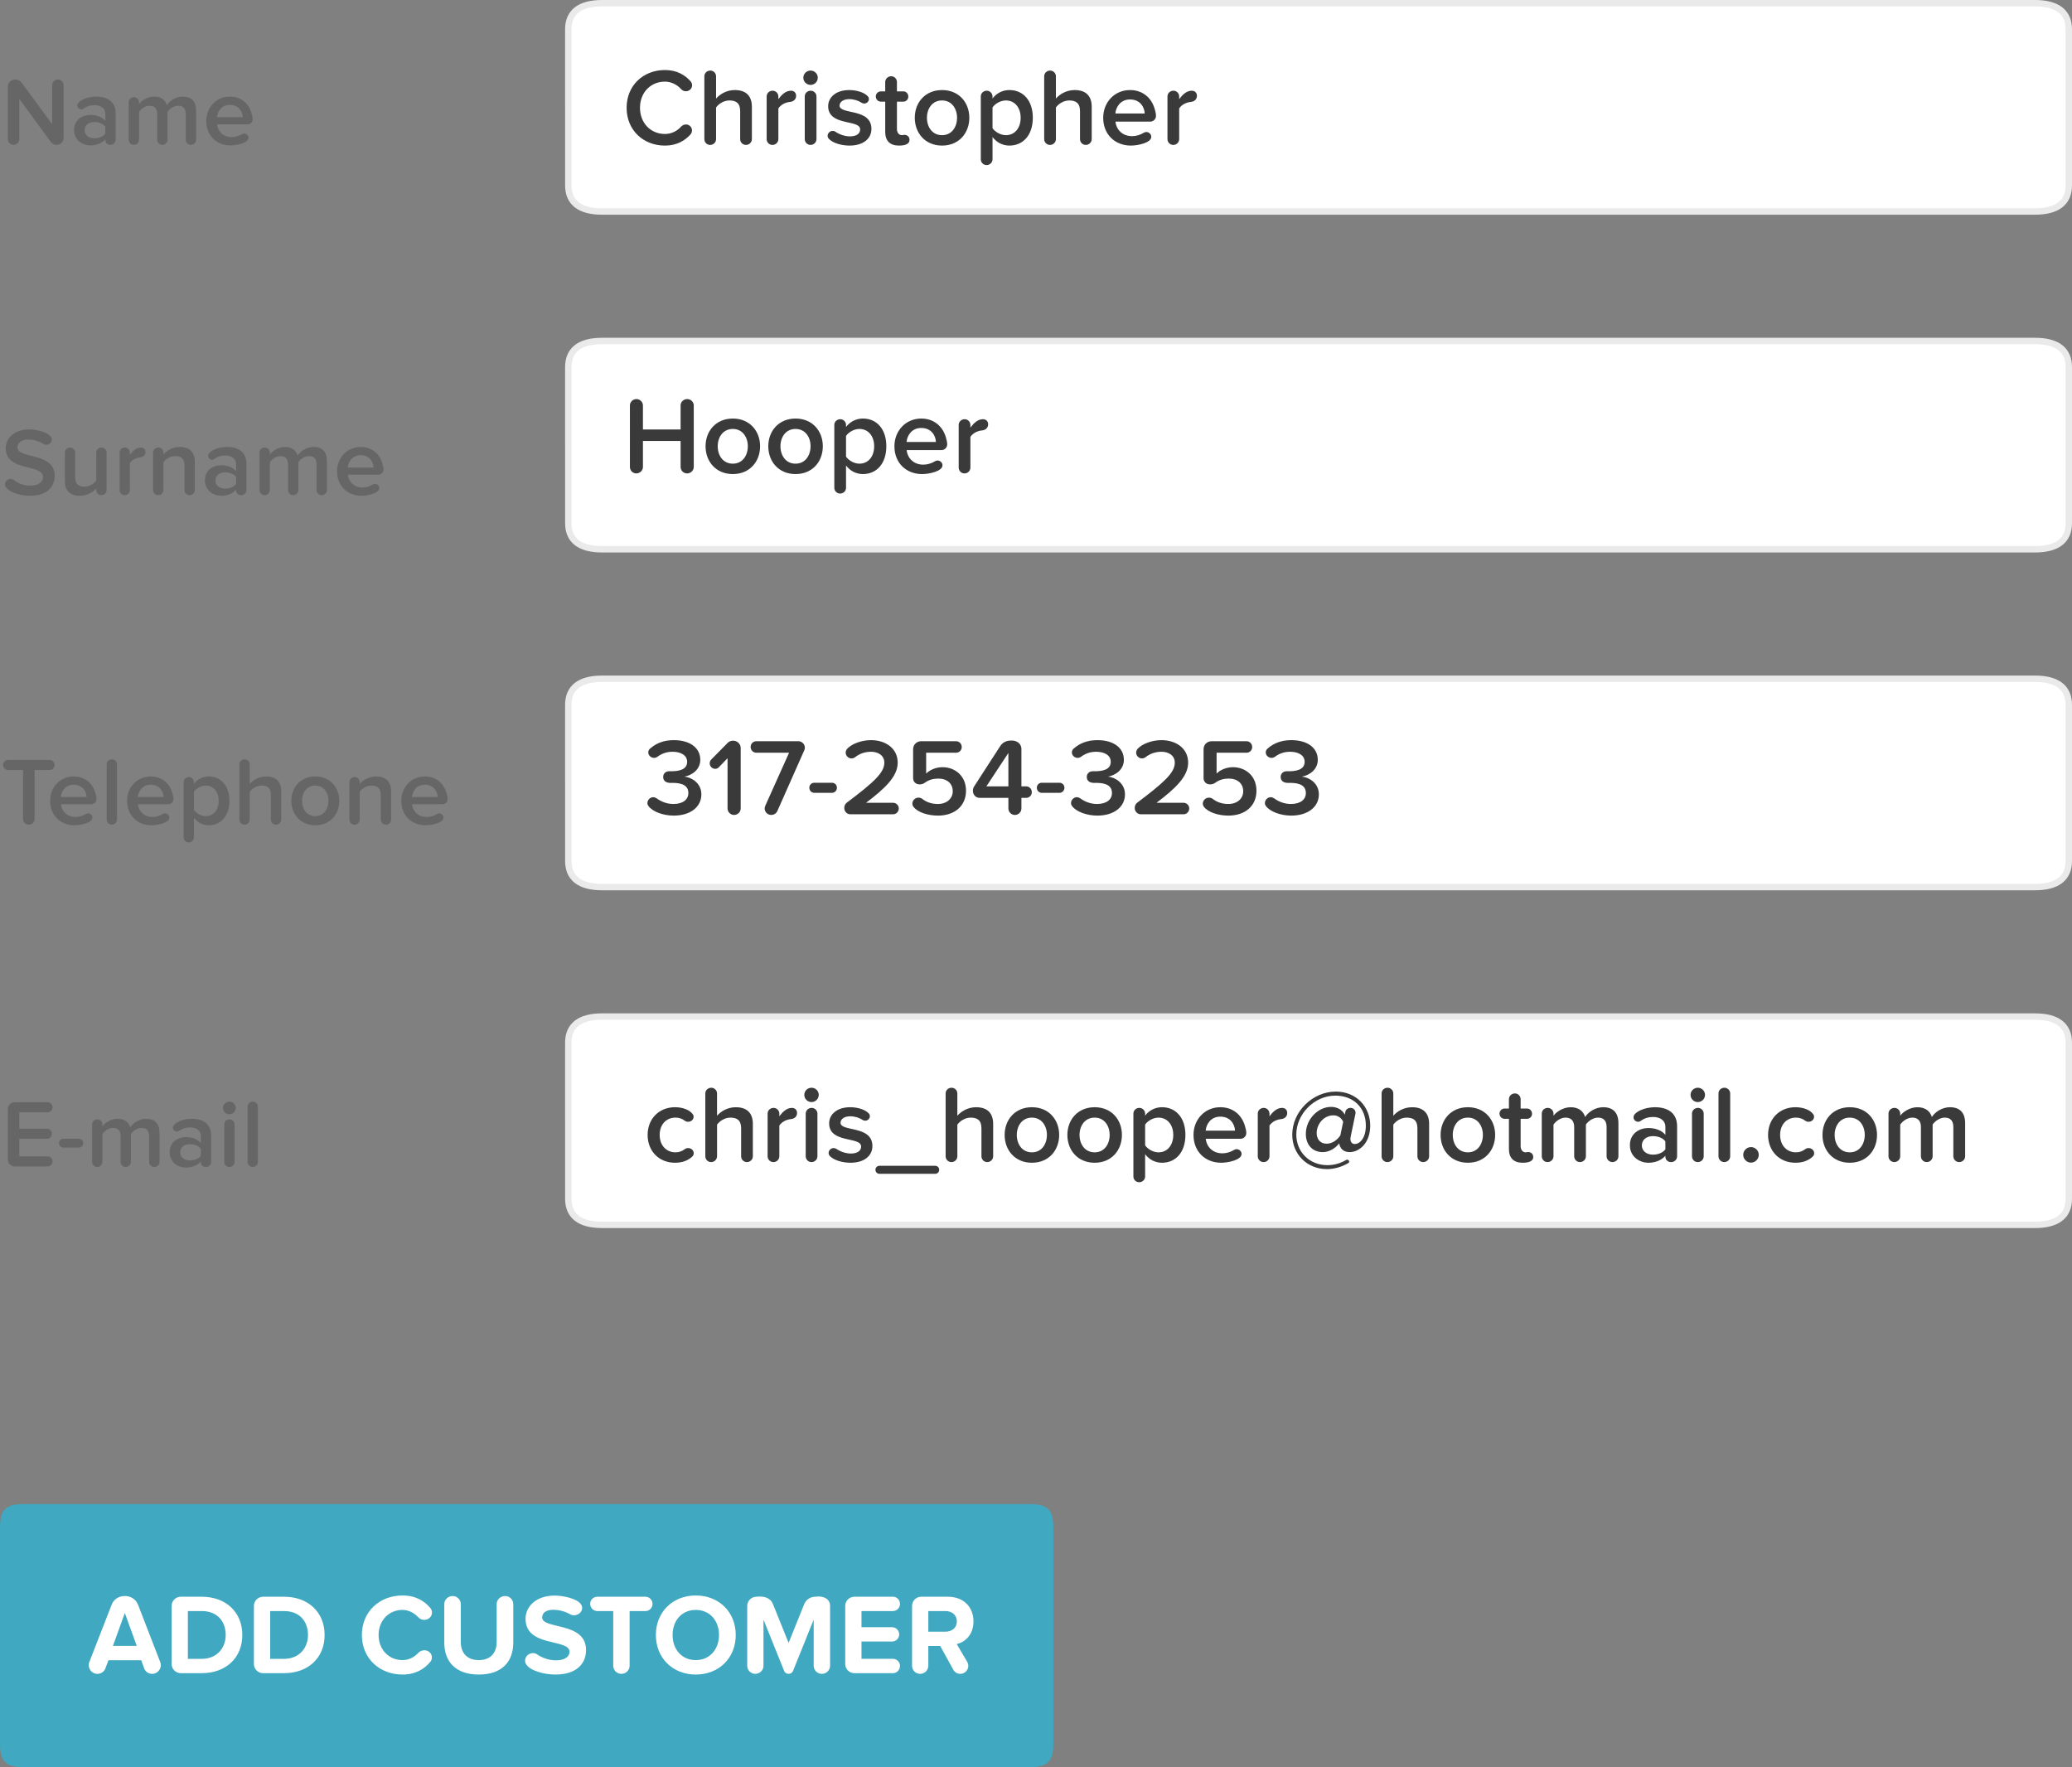
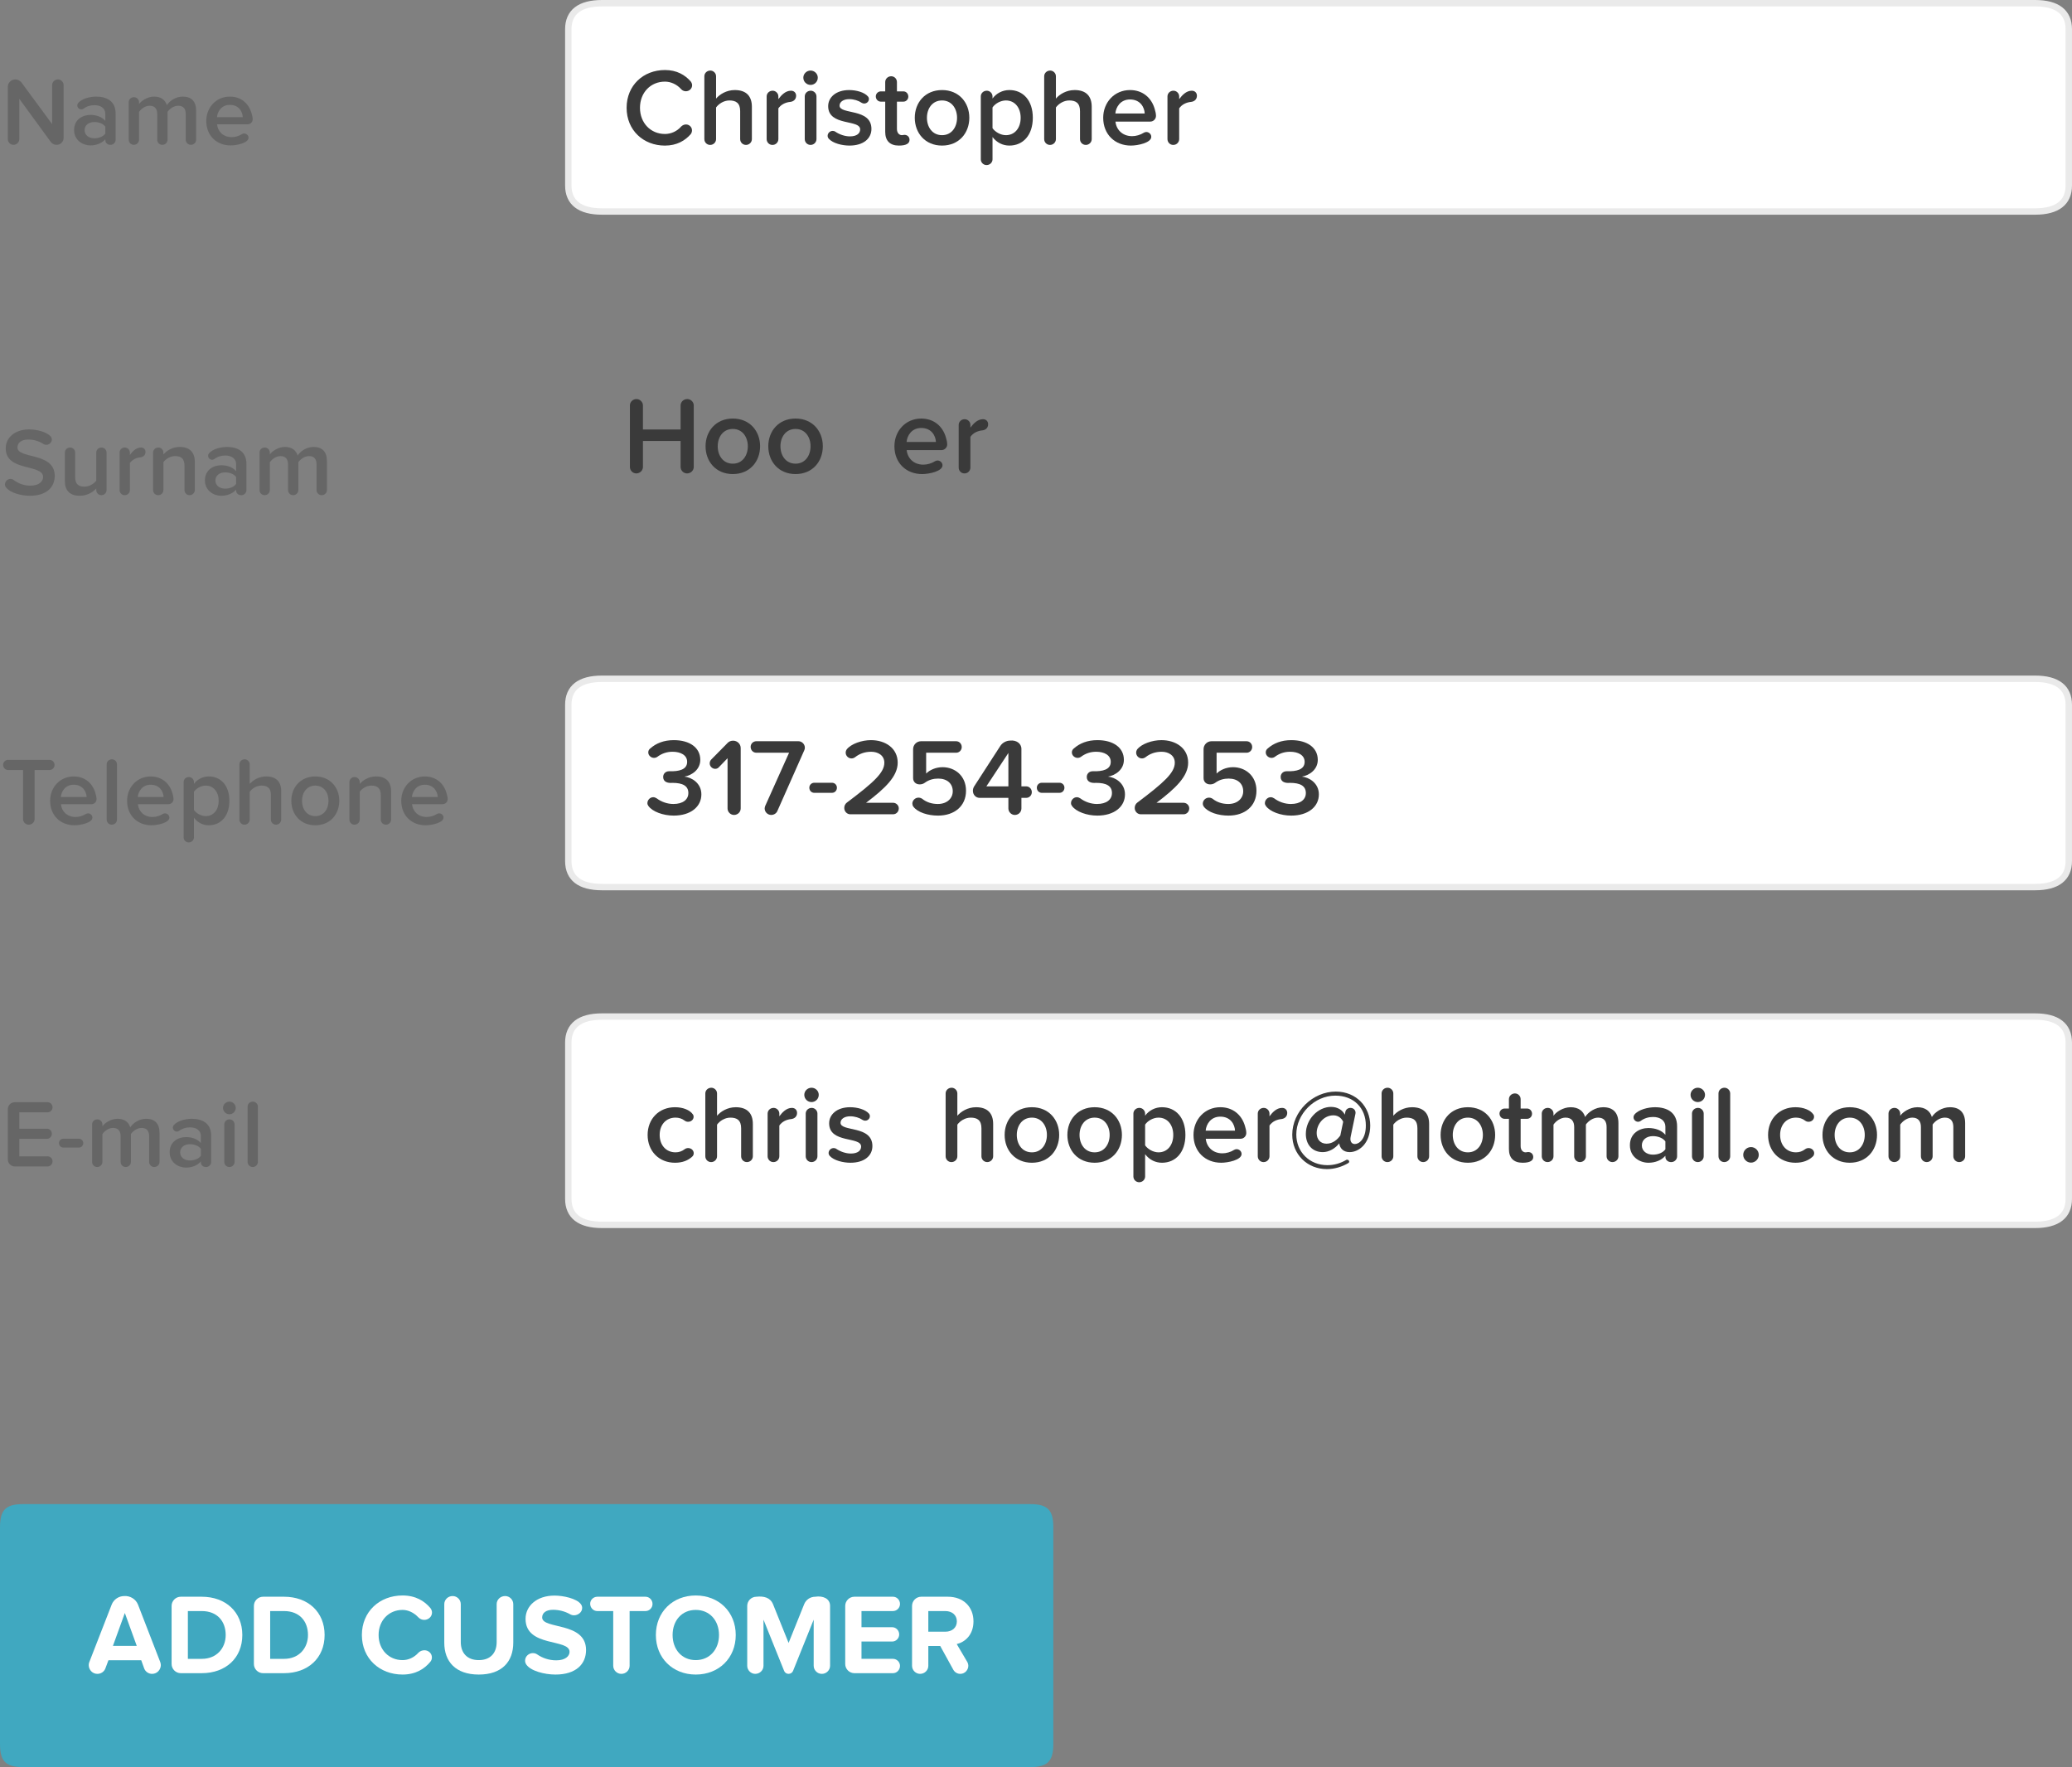
<svg xmlns="http://www.w3.org/2000/svg" version="1.1" id="Layer_1" x="0px" y="0px" width="323.057px" height="275.516px" viewBox="0 0 323.057 275.516" enable-background="new 0 0 323.057 275.516" xml:space="preserve">
  <rect x="0" y="0" width="323.057" height="275.516" fill="#808080" stroke="none" />
  <path fill="#FFFFFF" stroke="#EAEAEA" stroke-linecap="round" stroke-linejoin="round" stroke-miterlimit="10" d="M88.607,4.56  c0-2.666,1.799-4.06,5.243-4.06h223.461c3.442,0,5.244,1.394,5.244,4.06v24.355c0,2.666-1.802,4.06-5.244,4.06H93.851  c-3.444,0-5.243-1.394-5.243-4.06L88.607,4.56L88.607,4.56z" />
-   <path fill="#FFFFFF" stroke="#EAEAEA" stroke-linecap="round" stroke-linejoin="round" stroke-miterlimit="10" d="M88.607,57.226  c0-2.666,1.799-4.06,5.243-4.06h223.461c3.442,0,5.244,1.394,5.244,4.06v24.355c0,2.666-1.802,4.06-5.244,4.06H93.851  c-3.444,0-5.243-1.394-5.243-4.06L88.607,57.226L88.607,57.226z" />
  <path fill="#FFFFFF" stroke="#EAEAEA" stroke-linecap="round" stroke-linejoin="round" stroke-miterlimit="10" d="M88.607,109.893  c0-2.666,1.799-4.06,5.243-4.06h223.461c3.442,0,5.244,1.394,5.244,4.06v24.355c0,2.666-1.802,4.06-5.244,4.06H93.851  c-3.444,0-5.243-1.394-5.243-4.06L88.607,109.893L88.607,109.893z" />
  <path fill="#FFFFFF" stroke="#EAEAEA" stroke-linecap="round" stroke-linejoin="round" stroke-miterlimit="10" d="M88.607,162.559  c0-2.666,1.799-4.06,5.243-4.06h223.461c3.442,0,5.244,1.394,5.244,4.06v24.355c0,2.666-1.802,4.06-5.244,4.06H93.851  c-3.444,0-5.243-1.394-5.243-4.06L88.607,162.559L88.607,162.559z" />
  <g opacity="0.5">
    <path fill="#00CFFF" d="M0,238.1c0-2.677,0.906-3.584,3.584-3.584h157.062c2.675,0,3.583,0.907,3.583,3.584v33.833   c0,2.676-0.908,3.583-3.583,3.583H3.584c-2.678,0-3.584-0.907-3.584-3.583V238.1z" />
  </g>
  <g>
    <path fill="#666666" d="M8.82,22.582c-0.346,0-0.691-0.165-0.901-0.45l-4.91-6.727v6.291c0,0.48-0.406,0.886-0.916,0.886   c-0.48,0-0.871-0.405-0.871-0.886v-8.183c0-0.586,0.496-1.126,1.156-1.126c0.375,0,0.751,0.18,0.976,0.48l4.774,6.486v-6.096   c0-0.465,0.406-0.871,0.916-0.871c0.48,0,0.871,0.406,0.871,0.871v8.258C9.916,22.072,9.466,22.582,8.82,22.582z" />
    <path fill="#666666" d="M17.231,22.582h-0.09c-0.21,0-0.721-0.18-0.721-0.735v-0.135c-0.526,0.616-1.382,0.961-2.328,0.961   c-1.186,0-2.538-0.796-2.538-2.402c0-1.667,1.352-2.357,2.538-2.357c0.961,0,1.817,0.315,2.328,0.931v-1.111   c0-0.826-0.691-1.336-1.682-1.336c-0.631,0-1.201,0.165-1.727,0.555c-0.09,0.06-0.21,0.105-0.33,0.105   c-0.3,0-0.631-0.24-0.631-0.63c0-0.12,0.045-0.255,0.12-0.345c0.571-0.721,1.907-1.021,2.823-1.021   c1.606,0,3.033,0.675,3.033,2.627v4.099C18.027,22.222,17.667,22.582,17.231,22.582z M16.421,19.745   c-0.36-0.48-1.021-0.721-1.712-0.721c-0.856,0-1.517,0.48-1.517,1.276c0,0.766,0.661,1.262,1.517,1.262   c0.69,0,1.352-0.24,1.712-0.736V19.745z" />
    <path fill="#666666" d="M29.756,22.582c-0.436,0-0.796-0.36-0.796-0.795v-4.009c0-0.766-0.33-1.291-1.171-1.291   c-0.706,0-1.352,0.496-1.667,0.946v4.354c0,0.435-0.36,0.795-0.811,0.795c-0.451,0-0.796-0.36-0.796-0.795v-4.009   c0-0.766-0.345-1.291-1.186-1.291c-0.691,0-1.336,0.496-1.652,0.961v4.339c0,0.435-0.36,0.795-0.811,0.795   c-0.451,0-0.796-0.36-0.796-0.795v-5.856c0-0.42,0.345-0.781,0.826-0.781c0.42,0,0.781,0.36,0.781,0.781v0.3   c0.3-0.45,1.261-1.171,2.357-1.171c1.081,0,1.742,0.541,1.982,1.336c0.42-0.661,1.381-1.336,2.478-1.336   c1.321,0,2.087,0.721,2.087,2.192v4.535C30.581,22.222,30.221,22.582,29.756,22.582z" />
    <path fill="#666666" d="M38.617,19.385h-4.775c0.105,1.081,0.931,1.997,2.282,1.997c0.526,0,1.126-0.165,1.622-0.48   c0.105-0.06,0.225-0.09,0.33-0.09c0.33,0,0.676,0.271,0.676,0.661c0,0.826-1.862,1.201-2.793,1.201   c-2.177,0-3.799-1.517-3.799-3.814c0-2.102,1.532-3.798,3.679-3.798c1.697,0,2.928,1.021,3.378,2.583   c0.09,0.3,0.18,0.646,0.18,0.961C39.398,19.024,39.053,19.385,38.617,19.385z M35.84,16.351c-1.321,0-1.937,1.051-2.012,1.922   h4.024C37.822,17.432,37.251,16.351,35.84,16.351z" />
  </g>
  <g>
    <path fill="#666666" d="M4.661,77.298c-1.472,0-3.033-0.48-3.708-1.276c-0.12-0.15-0.18-0.315-0.18-0.496   c0-0.465,0.405-0.855,0.855-0.855c0.166,0,0.346,0.045,0.48,0.15c0.691,0.526,1.577,0.901,2.628,0.901   c1.411,0,1.982-0.706,1.982-1.351c0-2.072-5.826-0.781-5.826-4.475c0-1.667,1.441-2.943,3.648-2.943   c1.201,0,2.703,0.375,3.363,1.096c0.12,0.135,0.18,0.315,0.18,0.48c0,0.465-0.436,0.826-0.871,0.826   c-0.166,0-0.331-0.045-0.48-0.15c-0.706-0.465-1.532-0.676-2.343-0.676c-1.021,0-1.667,0.496-1.667,1.231   c0,1.847,5.811,0.691,5.811,4.43C8.535,75.871,7.364,77.298,4.661,77.298z" />
    <path fill="#666666" d="M15.804,77.207c-0.45,0-0.795-0.36-0.795-0.795v-0.255c-0.526,0.585-1.427,1.141-2.568,1.141   c-1.562,0-2.327-0.826-2.327-2.297v-4.444c0-0.42,0.345-0.781,0.826-0.781c0.42,0,0.781,0.36,0.781,0.781v3.859   c0,1.111,0.571,1.457,1.441,1.457c0.796,0,1.472-0.451,1.847-0.931v-4.384c0-0.42,0.345-0.781,0.826-0.781   c0.42,0,0.781,0.36,0.781,0.781v5.856C16.615,76.847,16.255,77.207,15.804,77.207z" />
    <path fill="#666666" d="M21.903,71.307c-0.646,0.06-1.261,0.33-1.652,0.886v4.219c0,0.435-0.36,0.795-0.796,0.795h-0.03   c-0.436,0-0.781-0.36-0.781-0.795v-5.856c0-0.42,0.345-0.781,0.826-0.781c0.42,0,0.781,0.36,0.781,0.781v0.375   c0.391-0.525,0.961-1.156,1.727-1.156c0.436,0,0.706,0.3,0.706,0.691C22.683,70.947,22.353,71.247,21.903,71.307z" />
    <path fill="#666666" d="M29.561,77.207c-0.45,0-0.796-0.36-0.796-0.795v-3.814c0-1.111-0.57-1.486-1.456-1.486   c-0.796,0-1.486,0.465-1.832,0.961v4.339c0,0.435-0.36,0.795-0.811,0.795c-0.451,0-0.796-0.36-0.796-0.795v-5.856   c0-0.42,0.345-0.781,0.826-0.781c0.42,0,0.781,0.36,0.781,0.781v0.3c0.48-0.57,1.396-1.171,2.553-1.171   c1.562,0,2.342,0.856,2.342,2.327v4.399C30.372,76.847,30.012,77.207,29.561,77.207z" />
    <path fill="#666666" d="M37.626,77.207h-0.09c-0.21,0-0.721-0.18-0.721-0.735v-0.135c-0.525,0.616-1.381,0.961-2.327,0.961   c-1.186,0-2.537-0.796-2.537-2.402c0-1.667,1.351-2.357,2.537-2.357c0.961,0,1.817,0.315,2.327,0.931v-1.111   c0-0.826-0.69-1.336-1.682-1.336c-0.63,0-1.201,0.165-1.727,0.555c-0.09,0.06-0.21,0.105-0.33,0.105c-0.3,0-0.631-0.24-0.631-0.63   c0-0.12,0.045-0.255,0.12-0.345c0.571-0.721,1.907-1.021,2.823-1.021c1.607,0,3.033,0.675,3.033,2.627v4.099   C38.422,76.847,38.062,77.207,37.626,77.207z M36.815,74.37c-0.36-0.48-1.021-0.721-1.711-0.721c-0.856,0-1.517,0.48-1.517,1.276   c0,0.766,0.661,1.262,1.517,1.262c0.691,0,1.351-0.24,1.711-0.736V74.37z" />
    <path fill="#666666" d="M50.151,77.207c-0.436,0-0.796-0.36-0.796-0.795v-4.009c0-0.766-0.331-1.291-1.171-1.291   c-0.706,0-1.351,0.496-1.667,0.946v4.354c0,0.435-0.36,0.795-0.811,0.795c-0.451,0-0.796-0.36-0.796-0.795v-4.009   c0-0.766-0.345-1.291-1.186-1.291c-0.691,0-1.336,0.496-1.652,0.961v4.339c0,0.435-0.36,0.795-0.811,0.795   c-0.451,0-0.796-0.36-0.796-0.795v-5.856c0-0.42,0.345-0.781,0.826-0.781c0.42,0,0.781,0.36,0.781,0.781v0.3   c0.3-0.45,1.261-1.171,2.357-1.171c1.081,0,1.742,0.541,1.982,1.336c0.42-0.661,1.381-1.336,2.478-1.336   c1.321,0,2.087,0.721,2.087,2.192v4.535C50.976,76.847,50.616,77.207,50.151,77.207z" />
-     <path fill="#666666" d="M59.013,74.01h-4.775c0.105,1.081,0.931,1.997,2.282,1.997c0.526,0,1.126-0.165,1.622-0.48   c0.105-0.06,0.225-0.09,0.33-0.09c0.33,0,0.676,0.271,0.676,0.661c0,0.826-1.862,1.201-2.793,1.201   c-2.177,0-3.799-1.517-3.799-3.814c0-2.102,1.532-3.798,3.679-3.798c1.697,0,2.928,1.021,3.378,2.583   c0.09,0.3,0.18,0.646,0.18,0.961C59.794,73.649,59.448,74.01,59.013,74.01z M56.235,70.976c-1.321,0-1.937,1.051-2.012,1.922h4.024   C58.217,72.057,57.647,70.976,56.235,70.976z" />
  </g>
  <g>
    <path fill="#666666" d="M7.724,120.054H5.397v7.643c0,0.48-0.406,0.886-0.916,0.886c-0.496,0-0.886-0.405-0.886-0.886v-7.643H1.267   c-0.435,0-0.78-0.345-0.78-0.811c0-0.42,0.345-0.766,0.78-0.766h6.457c0.42,0,0.781,0.345,0.781,0.796   C8.505,119.709,8.144,120.054,7.724,120.054z" />
    <path fill="#666666" d="M14.272,125.385H9.498c0.105,1.081,0.931,1.997,2.282,1.997c0.525,0,1.126-0.165,1.621-0.48   c0.105-0.06,0.226-0.09,0.331-0.09c0.331,0,0.676,0.271,0.676,0.661c0,0.826-1.862,1.201-2.793,1.201   c-2.177,0-3.798-1.517-3.798-3.814c0-2.102,1.531-3.798,3.678-3.798c1.697,0,2.928,1.021,3.378,2.583   c0.09,0.3,0.18,0.646,0.18,0.961C15.053,125.024,14.708,125.385,14.272,125.385z M11.494,122.351c-1.321,0-1.937,1.051-2.012,1.922   h4.024C13.476,123.432,12.906,122.351,11.494,122.351z" />
    <path fill="#666666" d="M17.428,128.582c-0.451,0-0.796-0.36-0.796-0.795v-8.619c0-0.42,0.345-0.781,0.826-0.781   c0.42,0,0.781,0.36,0.781,0.781v8.619C18.239,128.222,17.878,128.582,17.428,128.582z" />
    <path fill="#666666" d="M26.272,125.385h-4.774c0.105,1.081,0.931,1.997,2.282,1.997c0.525,0,1.126-0.165,1.621-0.48   c0.105-0.06,0.226-0.09,0.331-0.09c0.331,0,0.676,0.271,0.676,0.661c0,0.826-1.862,1.201-2.793,1.201   c-2.177,0-3.798-1.517-3.798-3.814c0-2.102,1.531-3.798,3.678-3.798c1.697,0,2.928,1.021,3.378,2.583   c0.09,0.3,0.18,0.646,0.18,0.961C27.053,125.024,26.708,125.385,26.272,125.385z M23.494,122.351c-1.321,0-1.937,1.051-2.012,1.922   h4.024C25.476,123.432,24.906,122.351,23.494,122.351z" />
    <path fill="#666666" d="M32.551,128.673c-0.901,0-1.727-0.405-2.312-1.171v3.063c0,0.42-0.36,0.78-0.811,0.78   c-0.451,0-0.796-0.36-0.796-0.78v-8.634c0-0.42,0.345-0.781,0.826-0.781c0.42,0,0.781,0.36,0.781,0.781v0.285   c0.541-0.721,1.381-1.156,2.312-1.156c1.877,0,3.213,1.411,3.213,3.798C35.763,127.246,34.427,128.673,32.551,128.673z    M32.07,122.487c-0.721,0-1.486,0.436-1.832,0.961v2.838c0.346,0.51,1.111,0.961,1.832,0.961c1.231,0,2.027-0.991,2.027-2.388   C34.097,123.478,33.301,122.487,32.07,122.487z" />
    <path fill="#666666" d="M43.033,128.582c-0.45,0-0.796-0.36-0.796-0.795v-3.844c0-1.111-0.585-1.457-1.471-1.457   c-0.781,0-1.472,0.465-1.832,0.961v4.339c0,0.435-0.36,0.795-0.811,0.795c-0.451,0-0.796-0.36-0.796-0.795v-8.619   c0-0.42,0.345-0.781,0.826-0.781c0.42,0,0.781,0.36,0.781,0.781v3.063c0.48-0.57,1.412-1.171,2.568-1.171   c1.562,0,2.342,0.826,2.342,2.297v4.429C43.844,128.222,43.483,128.582,43.033,128.582z" />
    <path fill="#666666" d="M49.161,128.673c-2.327,0-3.739-1.727-3.739-3.814c0-2.072,1.412-3.798,3.739-3.798   c2.328,0,3.739,1.727,3.739,3.798C52.9,126.946,51.489,128.673,49.161,128.673z M49.161,122.487c-1.336,0-2.072,1.111-2.072,2.372   c0,1.276,0.735,2.388,2.072,2.388c1.321,0,2.057-1.111,2.057-2.388C51.219,123.598,50.483,122.487,49.161,122.487z" />
    <path fill="#666666" d="M60.169,128.582c-0.45,0-0.795-0.36-0.795-0.795v-3.814c0-1.111-0.571-1.486-1.457-1.486   c-0.796,0-1.487,0.465-1.832,0.961v4.339c0,0.435-0.36,0.795-0.811,0.795c-0.451,0-0.796-0.36-0.796-0.795v-5.856   c0-0.42,0.345-0.781,0.826-0.781c0.42,0,0.781,0.36,0.781,0.781v0.3c0.48-0.57,1.396-1.171,2.553-1.171   c1.562,0,2.342,0.856,2.342,2.327v4.399C60.98,128.222,60.62,128.582,60.169,128.582z" />
    <path fill="#666666" d="M69.015,125.385h-4.774c0.105,1.081,0.931,1.997,2.282,1.997c0.525,0,1.126-0.165,1.621-0.48   c0.105-0.06,0.226-0.09,0.331-0.09c0.331,0,0.676,0.271,0.676,0.661c0,0.826-1.862,1.201-2.793,1.201   c-2.177,0-3.798-1.517-3.798-3.814c0-2.102,1.531-3.798,3.678-3.798c1.697,0,2.928,1.021,3.378,2.583   c0.09,0.3,0.18,0.646,0.18,0.961C69.796,125.024,69.451,125.385,69.015,125.385z M66.238,122.351c-1.321,0-1.937,1.051-2.012,1.922   h4.024C68.219,123.432,67.649,122.351,66.238,122.351z" />
  </g>
  <g>
    <path fill="#666666" d="M7.424,181.867h-5.12c-0.601,0-1.081-0.496-1.081-1.081v-7.853c0-0.586,0.48-1.081,1.081-1.081h5.12   c0.42,0,0.766,0.345,0.766,0.796c0,0.436-0.345,0.78-0.766,0.78H3.01v2.553h4.309c0.42,0,0.766,0.345,0.766,0.796   c0,0.436-0.345,0.781-0.766,0.781H3.01v2.732h4.414c0.42,0,0.766,0.345,0.766,0.766C8.189,181.522,7.844,181.867,7.424,181.867z" />
    <path fill="#666666" d="M12.305,178.924H9.873c-0.375,0-0.676-0.3-0.676-0.705c0-0.375,0.3-0.676,0.676-0.676h2.432   c0.375,0,0.676,0.301,0.676,0.676C12.981,178.624,12.681,178.924,12.305,178.924z" />
    <path fill="#666666" d="M24.048,181.957c-0.436,0-0.796-0.36-0.796-0.795v-4.01c0-0.766-0.331-1.291-1.171-1.291   c-0.706,0-1.351,0.496-1.667,0.945v4.355c0,0.435-0.36,0.795-0.811,0.795c-0.451,0-0.796-0.36-0.796-0.795v-4.01   c0-0.766-0.345-1.291-1.186-1.291c-0.691,0-1.336,0.496-1.652,0.961v4.34c0,0.435-0.36,0.795-0.811,0.795   c-0.451,0-0.796-0.36-0.796-0.795v-5.856c0-0.421,0.345-0.78,0.826-0.78c0.42,0,0.781,0.359,0.781,0.78v0.3   c0.3-0.449,1.261-1.17,2.357-1.17c1.081,0,1.742,0.54,1.982,1.336c0.42-0.661,1.381-1.336,2.478-1.336   c1.321,0,2.087,0.721,2.087,2.191v4.535C24.874,181.597,24.513,181.957,24.048,181.957z" />
    <path fill="#666666" d="M32.13,181.957h-0.09c-0.21,0-0.721-0.18-0.721-0.735v-0.136c-0.526,0.616-1.382,0.961-2.328,0.961   c-1.186,0-2.538-0.795-2.538-2.402c0-1.666,1.352-2.357,2.538-2.357c0.961,0,1.817,0.316,2.328,0.932v-1.111   c0-0.826-0.691-1.336-1.682-1.336c-0.631,0-1.201,0.165-1.727,0.555c-0.09,0.061-0.21,0.105-0.33,0.105   c-0.3,0-0.631-0.24-0.631-0.631c0-0.119,0.045-0.255,0.12-0.345c0.571-0.721,1.907-1.021,2.823-1.021   c1.606,0,3.033,0.675,3.033,2.627v4.1C32.926,181.597,32.565,181.957,32.13,181.957z M31.319,179.119   c-0.36-0.48-1.021-0.721-1.712-0.721c-0.856,0-1.517,0.48-1.517,1.276c0,0.767,0.661,1.262,1.517,1.262   c0.69,0,1.352-0.24,1.712-0.735V179.119z" />
    <path fill="#666666" d="M36.756,172.739c0,0.556-0.45,0.991-0.991,0.991s-0.991-0.436-0.991-0.991c0-0.541,0.451-0.977,0.991-0.977   S36.756,172.198,36.756,172.739z M35.765,181.957c-0.451,0-0.796-0.36-0.796-0.795v-5.856c0-0.421,0.345-0.78,0.826-0.78   c0.42,0,0.781,0.359,0.781,0.78v5.856C36.576,181.597,36.216,181.957,35.765,181.957z" />
    <path fill="#666666" d="M39.4,181.957c-0.451,0-0.796-0.36-0.796-0.795v-8.619c0-0.42,0.345-0.781,0.826-0.781   c0.42,0,0.781,0.361,0.781,0.781v8.619C40.21,181.597,39.85,181.957,39.4,181.957z" />
  </g>
  <g>
    <path fill="#3A3A3A" d="M105.038,127.165c-1.639,0-3.312-0.615-3.944-1.503c-0.103-0.137-0.154-0.273-0.154-0.443   c0-0.496,0.427-0.922,0.905-0.922c0.188,0,0.376,0.068,0.529,0.171c0.751,0.563,1.69,0.887,2.612,0.887   c1.486,0,2.339-0.683,2.339-1.707c0-1.11-0.871-1.588-2.493-1.588c-0.751,0.068-1.435-0.154-1.435-0.922   c0-0.495,0.376-0.888,0.922-0.888c1.571,0.051,2.817-0.256,2.817-1.468c0-1.042-1.008-1.571-2.271-1.571   c-0.905,0-1.69,0.273-2.391,0.802c-0.154,0.103-0.324,0.154-0.512,0.154c-0.427,0-0.888-0.358-0.888-0.854   c0-0.239,0.102-0.461,0.307-0.615c0.905-0.803,2.117-1.298,3.671-1.298c2.476,0,4.132,1.161,4.132,3.074   c0,1.502-1.281,2.407-2.476,2.612c1.11,0.103,2.646,1.007,2.646,2.766C109.358,125.782,107.685,127.165,105.038,127.165z" />
    <path fill="#3A3A3A" d="M114.444,127.063c-0.546,0-1.007-0.461-1.007-1.008v-7.837l-1.366,1.417   c-0.153,0.171-0.358,0.239-0.563,0.239c-0.444,0-0.854-0.375-0.854-0.854c0-0.222,0.085-0.444,0.256-0.615l2.544-2.579   c0.205-0.222,0.512-0.341,0.854-0.341c0.632,0,1.178,0.495,1.178,1.144v9.425C115.485,126.602,115.024,127.063,114.444,127.063z" />
    <path fill="#3A3A3A" d="M125.404,116.971l-4.2,9.476c-0.154,0.376-0.546,0.615-0.957,0.615c-0.597,0-1.024-0.495-1.024-1.008   c0-0.119,0.034-0.256,0.085-0.393l3.722-8.298h-5.105c-0.495,0-0.888-0.393-0.888-0.922c0-0.478,0.393-0.871,0.888-0.871h6.574   c0.478,0,0.99,0.41,0.99,1.007C125.49,116.716,125.455,116.852,125.404,116.971z" />
    <path fill="#3A3A3A" d="M129.721,123.614h-2.766c-0.427,0-0.769-0.341-0.769-0.802c0-0.427,0.342-0.769,0.769-0.769h2.766   c0.427,0,0.768,0.341,0.768,0.769C130.49,123.272,130.148,123.614,129.721,123.614z" />
    <path fill="#3A3A3A" d="M139.248,126.96h-6.676c-0.478,0-0.939-0.41-0.939-0.99c0-0.324,0.136-0.632,0.41-0.837   c4.149-3.125,5.839-4.644,5.839-6.215c0-1.161-1.007-1.708-2.049-1.708c-0.99,0-1.827,0.307-2.493,0.836   c-0.188,0.137-0.376,0.205-0.581,0.205c-0.479,0-0.905-0.393-0.905-0.922c0-0.154,0.051-0.325,0.154-0.479   c0.7-0.888,2.374-1.451,3.791-1.451c2.237,0,4.166,1.247,4.166,3.518c0,2.1-1.895,3.961-4.935,6.249h4.218   c0.478,0,0.888,0.393,0.888,0.871C140.135,126.568,139.726,126.96,139.248,126.96z" />
    <path fill="#3A3A3A" d="M146.246,127.165c-1.554,0-3.176-0.495-3.842-1.4c-0.103-0.137-0.154-0.308-0.154-0.478   c0-0.496,0.444-0.922,0.956-0.922c0.188,0,0.375,0.051,0.563,0.17c0.683,0.546,1.502,0.819,2.459,0.819   c1.434,0,2.322-0.887,2.322-1.98c0-1.195-0.871-1.981-2.271-1.981c-0.751,0-1.451,0.188-2.083,0.649   c-0.222,0.171-0.512,0.256-0.802,0.256c-0.615,0-1.024-0.41-1.024-0.974v-4.524c0-0.666,0.546-1.229,1.229-1.229h5.481   c0.478,0,0.871,0.393,0.871,0.905c0,0.495-0.393,0.888-0.871,0.888h-4.678v3.244c0.546-0.546,1.485-0.991,2.561-0.991   c1.93,0,3.654,1.349,3.654,3.671C150.617,125.68,148.824,127.165,146.246,127.165z" />
    <path fill="#3A3A3A" d="M160.005,124.399h-0.751v1.656c0,0.547-0.444,1.008-1.024,1.008c-0.546,0-1.007-0.461-1.007-1.008v-1.656   h-4.491c-0.563,0-1.042-0.461-1.042-1.11c0-0.239,0.068-0.461,0.188-0.666l4.098-6.334c0.325-0.496,0.939-0.82,1.537-0.82   c0.905-0.103,1.741,0.41,1.741,1.298v5.839h0.751c0.478,0,0.871,0.393,0.871,0.905   C160.876,124.006,160.483,124.399,160.005,124.399z M157.222,117.399l-3.432,5.208h3.432V117.399z" />
    <path fill="#3A3A3A" d="M165.193,123.614h-2.767c-0.426,0-0.768-0.341-0.768-0.802c0-0.427,0.342-0.769,0.768-0.769h2.767   c0.427,0,0.769,0.341,0.769,0.769C165.962,123.272,165.62,123.614,165.193,123.614z" />
    <path fill="#3A3A3A" d="M171.083,127.165c-1.64,0-3.312-0.615-3.944-1.503c-0.103-0.137-0.154-0.273-0.154-0.443   c0-0.496,0.428-0.922,0.905-0.922c0.188,0,0.376,0.068,0.529,0.171c0.751,0.563,1.69,0.887,2.612,0.887   c1.485,0,2.34-0.683,2.34-1.707c0-1.11-0.871-1.588-2.493-1.588c-0.751,0.068-1.435-0.154-1.435-0.922   c0-0.495,0.376-0.888,0.922-0.888c1.571,0.051,2.817-0.256,2.817-1.468c0-1.042-1.007-1.571-2.271-1.571   c-0.905,0-1.69,0.273-2.391,0.802c-0.153,0.103-0.324,0.154-0.513,0.154c-0.427,0-0.888-0.358-0.888-0.854   c0-0.239,0.103-0.461,0.308-0.615c0.905-0.803,2.117-1.298,3.671-1.298c2.476,0,4.132,1.161,4.132,3.074   c0,1.502-1.28,2.407-2.476,2.612c1.11,0.103,2.646,1.007,2.646,2.766C175.402,125.782,173.729,127.165,171.083,127.165z" />
    <path fill="#3A3A3A" d="M184.535,126.96h-6.677c-0.478,0-0.938-0.41-0.938-0.99c0-0.324,0.137-0.632,0.409-0.837   c4.149-3.125,5.84-4.644,5.84-6.215c0-1.161-1.007-1.708-2.049-1.708c-0.99,0-1.827,0.307-2.493,0.836   c-0.188,0.137-0.375,0.205-0.58,0.205c-0.479,0-0.905-0.393-0.905-0.922c0-0.154,0.052-0.325,0.153-0.479   c0.7-0.888,2.374-1.451,3.791-1.451c2.236,0,4.166,1.247,4.166,3.518c0,2.1-1.896,3.961-4.935,6.249h4.218   c0.478,0,0.888,0.393,0.888,0.871C185.423,126.568,185.012,126.96,184.535,126.96z" />
    <path fill="#3A3A3A" d="M191.532,127.165c-1.554,0-3.176-0.495-3.842-1.4c-0.103-0.137-0.153-0.308-0.153-0.478   c0-0.496,0.444-0.922,0.956-0.922c0.188,0,0.376,0.051,0.563,0.17c0.683,0.546,1.503,0.819,2.459,0.819   c1.434,0,2.322-0.887,2.322-1.98c0-1.195-0.871-1.981-2.271-1.981c-0.751,0-1.451,0.188-2.083,0.649   c-0.222,0.171-0.512,0.256-0.803,0.256c-0.614,0-1.024-0.41-1.024-0.974v-4.524c0-0.666,0.547-1.229,1.229-1.229h5.481   c0.478,0,0.87,0.393,0.87,0.905c0,0.495-0.393,0.888-0.87,0.888h-4.679v3.244c0.546-0.546,1.485-0.991,2.562-0.991   c1.929,0,3.653,1.349,3.653,3.671C195.903,125.68,194.11,127.165,191.532,127.165z" />
    <path fill="#3A3A3A" d="M201.314,127.165c-1.64,0-3.312-0.615-3.944-1.503c-0.103-0.137-0.154-0.273-0.154-0.443   c0-0.496,0.428-0.922,0.905-0.922c0.188,0,0.376,0.068,0.529,0.171c0.751,0.563,1.69,0.887,2.612,0.887   c1.485,0,2.34-0.683,2.34-1.707c0-1.11-0.871-1.588-2.493-1.588c-0.751,0.068-1.435-0.154-1.435-0.922   c0-0.495,0.376-0.888,0.922-0.888c1.571,0.051,2.817-0.256,2.817-1.468c0-1.042-1.007-1.571-2.271-1.571   c-0.905,0-1.69,0.273-2.391,0.802c-0.153,0.103-0.324,0.154-0.512,0.154c-0.428,0-0.889-0.358-0.889-0.854   c0-0.239,0.103-0.461,0.308-0.615c0.905-0.803,2.117-1.298,3.671-1.298c2.476,0,4.132,1.161,4.132,3.074   c0,1.502-1.28,2.407-2.476,2.612c1.11,0.103,2.646,1.007,2.646,2.766C205.634,125.782,203.961,127.165,201.314,127.165z" />
  </g>
  <g>
    <path fill="#3A3A3A" d="M107.889,180.368c-0.598,0.546-1.451,0.922-2.646,0.922c-2.51,0-4.269-1.827-4.269-4.337   c0-2.493,1.759-4.32,4.269-4.32c1.264,0,2.322,0.444,2.783,1.109c0.085,0.103,0.12,0.239,0.12,0.376   c0,0.479-0.427,0.785-0.854,0.785c-0.188,0-0.375-0.051-0.529-0.17c-0.427-0.325-0.905-0.479-1.434-0.479   c-1.485,0-2.476,1.109-2.476,2.698c0,1.588,0.991,2.715,2.476,2.715c0.546,0,1.007-0.171,1.434-0.495   c0.171-0.12,0.342-0.171,0.529-0.171c0.444,0,0.871,0.324,0.871,0.803C108.163,180.009,108.077,180.232,107.889,180.368z" />
    <path fill="#3A3A3A" d="M116.459,181.188c-0.512,0-0.905-0.41-0.905-0.905v-4.371c0-1.264-0.666-1.656-1.673-1.656   c-0.888,0-1.673,0.529-2.083,1.093v4.935c0,0.495-0.41,0.905-0.922,0.905s-0.905-0.41-0.905-0.905v-9.801   c0-0.479,0.393-0.888,0.939-0.888c0.478,0,0.888,0.409,0.888,0.888v3.483c0.546-0.649,1.605-1.332,2.919-1.332   c1.776,0,2.664,0.939,2.664,2.612v5.037C117.381,180.778,116.971,181.188,116.459,181.188z" />
    <path fill="#3A3A3A" d="M123.388,174.477c-0.734,0.068-1.434,0.376-1.878,1.008v4.798c0,0.495-0.41,0.905-0.905,0.905h-0.034   c-0.495,0-0.888-0.41-0.888-0.905v-6.659c0-0.478,0.393-0.888,0.939-0.888c0.478,0,0.888,0.41,0.888,0.888v0.427   c0.444-0.598,1.093-1.314,1.963-1.314c0.495,0,0.802,0.342,0.802,0.785C124.276,174.068,123.901,174.408,123.388,174.477z" />
    <path fill="#3A3A3A" d="M127.656,170.703c0,0.632-0.512,1.127-1.127,1.127s-1.127-0.495-1.127-1.127   c0-0.614,0.512-1.109,1.127-1.109S127.656,170.089,127.656,170.703z M126.529,181.188c-0.512,0-0.905-0.41-0.905-0.905v-6.659   c0-0.478,0.393-0.888,0.939-0.888c0.478,0,0.888,0.41,0.888,0.888v6.659C127.451,180.778,127.041,181.188,126.529,181.188z" />
    <path fill="#3A3A3A" d="M132.589,181.29c-1.11,0-2.579-0.342-3.227-1.076c-0.103-0.119-0.171-0.272-0.171-0.443   c0-0.427,0.375-0.769,0.785-0.769c0.137,0,0.291,0.034,0.41,0.119c0.632,0.427,1.485,0.734,2.271,0.734   c1.076,0,1.605-0.461,1.605-1.093c0-1.605-4.986-0.444-4.986-3.62c0-1.349,1.178-2.51,3.278-2.51c1.11,0,2.356,0.342,2.919,0.99   c0.103,0.119,0.154,0.256,0.154,0.41c0,0.393-0.341,0.7-0.734,0.7c-0.119,0-0.256-0.034-0.375-0.103   c-0.529-0.359-1.229-0.581-1.963-0.581c-0.922,0-1.502,0.444-1.502,1.008c0,1.451,4.968,0.358,4.968,3.637   C136.021,180.163,134.809,181.29,132.589,181.29z" />
-     <path fill="#3A3A3A" d="M145.836,183.015h-8.725c-0.341,0-0.615-0.273-0.615-0.632c0-0.342,0.273-0.615,0.615-0.615h8.725   c0.325,0,0.598,0.273,0.598,0.615C146.434,182.741,146.161,183.015,145.836,183.015z" />
    <path fill="#3A3A3A" d="M153.927,181.188c-0.512,0-0.905-0.41-0.905-0.905v-4.371c0-1.264-0.666-1.656-1.673-1.656   c-0.888,0-1.673,0.529-2.083,1.093v4.935c0,0.495-0.41,0.905-0.922,0.905s-0.905-0.41-0.905-0.905v-9.801   c0-0.479,0.393-0.888,0.939-0.888c0.478,0,0.888,0.409,0.888,0.888v3.483c0.546-0.649,1.605-1.332,2.919-1.332   c1.776,0,2.664,0.939,2.664,2.612v5.037C154.849,180.778,154.44,181.188,153.927,181.188z" />
    <path fill="#3A3A3A" d="M160.891,181.29c-2.646,0-4.251-1.964-4.251-4.337c0-2.356,1.605-4.32,4.251-4.32s4.252,1.964,4.252,4.32   C165.143,179.326,163.538,181.29,160.891,181.29z M160.891,174.255c-1.52,0-2.356,1.264-2.356,2.698   c0,1.451,0.837,2.715,2.356,2.715c1.503,0,2.339-1.264,2.339-2.715C163.23,175.519,162.394,174.255,160.891,174.255z" />
    <path fill="#3A3A3A" d="M170.673,181.29c-2.646,0-4.252-1.964-4.252-4.337c0-2.356,1.605-4.32,4.252-4.32s4.252,1.964,4.252,4.32   C174.925,179.326,173.319,181.29,170.673,181.29z M170.673,174.255c-1.52,0-2.356,1.264-2.356,2.698   c0,1.451,0.837,2.715,2.356,2.715c1.503,0,2.339-1.264,2.339-2.715C173.011,175.519,172.176,174.255,170.673,174.255z" />
    <path fill="#3A3A3A" d="M181.171,181.29c-1.024,0-1.963-0.461-2.629-1.332v3.483c0,0.478-0.41,0.888-0.922,0.888   c-0.513,0-0.905-0.41-0.905-0.888v-9.818c0-0.478,0.393-0.888,0.939-0.888c0.478,0,0.888,0.41,0.888,0.888v0.324   c0.614-0.819,1.57-1.314,2.629-1.314c2.135,0,3.654,1.605,3.654,4.32S183.305,181.29,181.171,181.29z M180.625,174.255   c-0.819,0-1.69,0.495-2.083,1.093v3.228c0.393,0.58,1.264,1.093,2.083,1.093c1.4,0,2.305-1.127,2.305-2.715   C182.929,175.382,182.025,174.255,180.625,174.255z" />
    <path fill="#3A3A3A" d="M193.428,177.55h-5.43c0.119,1.229,1.059,2.271,2.595,2.271c0.598,0,1.281-0.188,1.845-0.547   c0.119-0.068,0.256-0.102,0.375-0.102c0.376,0,0.769,0.307,0.769,0.751c0,0.939-2.117,1.366-3.176,1.366   c-2.476,0-4.32-1.725-4.32-4.337c0-2.391,1.742-4.32,4.184-4.32c1.93,0,3.33,1.161,3.842,2.937   c0.103,0.342,0.205,0.734,0.205,1.093C194.316,177.141,193.924,177.55,193.428,177.55z M190.269,174.102   c-1.503,0-2.202,1.195-2.288,2.186h4.576C192.523,175.331,191.875,174.102,190.269,174.102z" />
    <path fill="#3A3A3A" d="M199.811,174.477c-0.734,0.068-1.435,0.376-1.878,1.008v4.798c0,0.495-0.41,0.905-0.905,0.905h-0.034   c-0.495,0-0.888-0.41-0.888-0.905v-6.659c0-0.478,0.393-0.888,0.939-0.888c0.478,0,0.888,0.41,0.888,0.888v0.427   c0.443-0.598,1.093-1.314,1.963-1.314c0.496,0,0.803,0.342,0.803,0.785C200.699,174.068,200.324,174.408,199.811,174.477z" />
    <path fill="#3A3A3A" d="M210.43,179.634c-1.008,0-1.537-0.632-1.622-1.366c-0.615,0.785-1.588,1.366-2.562,1.366   c-1.639,0-2.646-1.179-2.646-2.835c0-2.322,1.93-4.217,3.927-4.217c1.059,0,1.811,0.529,2.151,1.212l0.086-0.444   c0.068-0.358,0.41-0.614,0.785-0.614c0.479,0,0.803,0.342,0.803,0.751c0,0.052,0,0.12-0.018,0.171l-0.733,3.518   c-0.018,0.103-0.052,0.29-0.052,0.393c0,0.546,0.308,0.803,0.7,0.803c0.666,0,1.707-0.786,1.707-2.886   c0-2.732-1.878-4.661-4.764-4.661c-3.261,0-6.078,2.868-6.078,6.062c0,2.715,2.049,4.78,4.849,4.78   c1.093,0,2.066-0.307,2.938-0.819c0.051-0.034,0.103-0.034,0.137-0.034c0.153,0,0.324,0.12,0.324,0.29   c0,0.086-0.034,0.171-0.12,0.223c-0.99,0.598-2.186,0.956-3.347,0.956c-3.107,0-5.412-2.339-5.412-5.361   c0-3.654,3.227-6.728,6.778-6.728c3.244,0,5.379,2.407,5.379,5.293C213.64,178.284,211.882,179.634,210.43,179.634z    M207.903,173.897c-1.503,0-2.612,1.366-2.612,2.766c0,0.974,0.58,1.656,1.537,1.656c1.007,0,1.724-0.683,2.151-1.28l0.443-2.135   C209.235,174.477,208.757,173.897,207.903,173.897z" />
    <path fill="#3A3A3A" d="M221.901,181.188c-0.513,0-0.905-0.41-0.905-0.905v-4.371c0-1.264-0.666-1.656-1.673-1.656   c-0.888,0-1.674,0.529-2.083,1.093v4.935c0,0.495-0.41,0.905-0.922,0.905c-0.513,0-0.905-0.41-0.905-0.905v-9.801   c0-0.479,0.393-0.888,0.939-0.888c0.478,0,0.888,0.409,0.888,0.888v3.483c0.546-0.649,1.604-1.332,2.92-1.332   c1.775,0,2.663,0.939,2.663,2.612v5.037C222.823,180.778,222.414,181.188,221.901,181.188z" />
    <path fill="#3A3A3A" d="M228.865,181.29c-2.646,0-4.252-1.964-4.252-4.337c0-2.356,1.605-4.32,4.252-4.32s4.252,1.964,4.252,4.32   C233.117,179.326,231.511,181.29,228.865,181.29z M228.865,174.255c-1.52,0-2.356,1.264-2.356,2.698   c0,1.451,0.837,2.715,2.356,2.715c1.503,0,2.339-1.264,2.339-2.715C231.204,175.519,230.368,174.255,228.865,174.255z" />
    <path fill="#3A3A3A" d="M237.4,181.29c-1.4,0-2.135-0.751-2.135-2.135v-4.713h-0.683c-0.427,0-0.786-0.358-0.786-0.819   c0-0.427,0.359-0.785,0.786-0.785h0.683v-1.451c0-0.495,0.41-0.905,0.939-0.905c0.495,0,0.888,0.41,0.888,0.905v1.451h1.008   c0.427,0,0.768,0.358,0.768,0.819c0,0.427-0.341,0.785-0.768,0.785h-1.008v4.252c0,0.632,0.358,0.974,0.785,0.974   c0.12,0,0.273-0.052,0.376-0.052c0.495,0,0.803,0.342,0.803,0.786C239.056,180.948,238.561,181.29,237.4,181.29z" />
    <path fill="#3A3A3A" d="M251.399,181.188c-0.495,0-0.904-0.41-0.904-0.905v-4.559c0-0.871-0.376-1.469-1.332-1.469   c-0.803,0-1.537,0.563-1.896,1.076v4.951c0,0.495-0.409,0.905-0.922,0.905s-0.905-0.41-0.905-0.905v-4.559   c0-0.871-0.393-1.469-1.349-1.469c-0.785,0-1.52,0.563-1.878,1.093v4.935c0,0.495-0.41,0.905-0.922,0.905   c-0.513,0-0.905-0.41-0.905-0.905v-6.659c0-0.478,0.393-0.888,0.939-0.888c0.478,0,0.888,0.41,0.888,0.888v0.342   c0.341-0.513,1.434-1.332,2.681-1.332c1.229,0,1.98,0.614,2.254,1.52c0.478-0.751,1.57-1.52,2.817-1.52   c1.502,0,2.373,0.819,2.373,2.493v5.156C252.339,180.778,251.928,181.188,251.399,181.188z" />
    <path fill="#3A3A3A" d="M260.583,181.188h-0.103c-0.239,0-0.82-0.205-0.82-0.837v-0.153c-0.598,0.7-1.57,1.093-2.646,1.093   c-1.349,0-2.886-0.905-2.886-2.732c0-1.896,1.537-2.681,2.886-2.681c1.093,0,2.066,0.358,2.646,1.059v-1.264   c0-0.938-0.785-1.52-1.912-1.52c-0.717,0-1.366,0.188-1.964,0.632c-0.103,0.068-0.238,0.119-0.375,0.119   c-0.342,0-0.718-0.272-0.718-0.717c0-0.137,0.052-0.29,0.137-0.393c0.649-0.819,2.169-1.161,3.21-1.161   c1.827,0,3.449,0.769,3.449,2.988v4.661C261.487,180.778,261.078,181.188,260.583,181.188z M259.66,177.96   c-0.409-0.546-1.161-0.819-1.946-0.819c-0.973,0-1.725,0.546-1.725,1.451c0,0.871,0.752,1.435,1.725,1.435   c0.785,0,1.537-0.273,1.946-0.837V177.96z" />
    <path fill="#3A3A3A" d="M265.839,170.703c0,0.632-0.513,1.127-1.127,1.127c-0.615,0-1.127-0.495-1.127-1.127   c0-0.614,0.512-1.109,1.127-1.109C265.326,169.594,265.839,170.089,265.839,170.703z M264.712,181.188   c-0.513,0-0.905-0.41-0.905-0.905v-6.659c0-0.478,0.393-0.888,0.939-0.888c0.478,0,0.888,0.41,0.888,0.888v6.659   C265.634,180.778,265.223,181.188,264.712,181.188z" />
    <path fill="#3A3A3A" d="M268.843,181.188c-0.513,0-0.905-0.41-0.905-0.905v-9.801c0-0.479,0.393-0.888,0.939-0.888   c0.478,0,0.888,0.409,0.888,0.888v9.801C269.764,180.778,269.354,181.188,268.843,181.188z" />
    <path fill="#3A3A3A" d="M273.008,181.273c-0.666,0-1.213-0.563-1.213-1.212c0-0.666,0.547-1.213,1.213-1.213   c0.665,0,1.212,0.547,1.212,1.213C274.219,180.709,273.673,181.273,273.008,181.273z" />
    <path fill="#3A3A3A" d="M282.586,180.368c-0.598,0.546-1.452,0.922-2.647,0.922c-2.51,0-4.269-1.827-4.269-4.337   c0-2.493,1.759-4.32,4.269-4.32c1.264,0,2.322,0.444,2.783,1.109c0.086,0.103,0.12,0.239,0.12,0.376   c0,0.479-0.427,0.785-0.854,0.785c-0.188,0-0.376-0.051-0.529-0.17c-0.427-0.325-0.905-0.479-1.435-0.479   c-1.485,0-2.476,1.109-2.476,2.698c0,1.588,0.99,2.715,2.476,2.715c0.546,0,1.008-0.171,1.435-0.495   c0.17-0.12,0.341-0.171,0.529-0.171c0.443,0,0.87,0.324,0.87,0.803C282.858,180.009,282.773,180.232,282.586,180.368z" />
    <path fill="#3A3A3A" d="M288.405,181.29c-2.646,0-4.252-1.964-4.252-4.337c0-2.356,1.605-4.32,4.252-4.32s4.252,1.964,4.252,4.32   C292.657,179.326,291.052,181.29,288.405,181.29z M288.405,174.255c-1.52,0-2.356,1.264-2.356,2.698   c0,1.451,0.837,2.715,2.356,2.715c1.503,0,2.339-1.264,2.339-2.715C290.744,175.519,289.908,174.255,288.405,174.255z" />
    <path fill="#3A3A3A" d="M305.46,181.188c-0.495,0-0.904-0.41-0.904-0.905v-4.559c0-0.871-0.376-1.469-1.332-1.469   c-0.803,0-1.537,0.563-1.896,1.076v4.951c0,0.495-0.409,0.905-0.922,0.905s-0.905-0.41-0.905-0.905v-4.559   c0-0.871-0.393-1.469-1.349-1.469c-0.785,0-1.52,0.563-1.878,1.093v4.935c0,0.495-0.41,0.905-0.922,0.905   c-0.513,0-0.905-0.41-0.905-0.905v-6.659c0-0.478,0.393-0.888,0.939-0.888c0.478,0,0.888,0.41,0.888,0.888v0.342   c0.341-0.513,1.434-1.332,2.681-1.332c1.229,0,1.98,0.614,2.254,1.52c0.478-0.751,1.57-1.52,2.817-1.52   c1.502,0,2.373,0.819,2.373,2.493v5.156C306.399,180.778,305.989,181.188,305.46,181.188z" />
  </g>
  <g>
    <path fill="#3A3A3A" d="M107.125,73.813c-0.563,0-1.007-0.461-1.007-1.008v-4.046h-5.874v4.046c0,0.547-0.461,1.008-1.042,1.008   c-0.546,0-0.99-0.461-0.99-1.008v-9.596c0-0.529,0.444-0.99,1.024-0.99c0.546,0,1.007,0.461,1.007,0.99v3.756h5.874v-3.756   c0-0.529,0.444-0.99,1.042-0.99c0.546,0,1.008,0.461,1.008,0.99v9.596C108.167,73.352,107.705,73.813,107.125,73.813z" />
    <path fill="#3A3A3A" d="M114.259,73.915c-2.646,0-4.251-1.964-4.251-4.337c0-2.356,1.605-4.32,4.251-4.32s4.251,1.964,4.251,4.32   C118.51,71.951,116.906,73.915,114.259,73.915z M114.259,66.88c-1.52,0-2.356,1.264-2.356,2.698c0,1.451,0.837,2.715,2.356,2.715   c1.502,0,2.339-1.264,2.339-2.715C116.598,68.144,115.761,66.88,114.259,66.88z" />
    <path fill="#3A3A3A" d="M124.04,73.915c-2.646,0-4.251-1.964-4.251-4.337c0-2.356,1.605-4.32,4.251-4.32s4.251,1.964,4.251,4.32   C128.292,71.951,126.687,73.915,124.04,73.915z M124.04,66.88c-1.52,0-2.356,1.264-2.356,2.698c0,1.451,0.837,2.715,2.356,2.715   c1.502,0,2.339-1.264,2.339-2.715C126.38,68.144,125.543,66.88,124.04,66.88z" />
-     <path fill="#3A3A3A" d="M134.539,73.915c-1.024,0-1.964-0.461-2.629-1.332v3.483c0,0.478-0.41,0.888-0.922,0.888   s-0.905-0.41-0.905-0.888v-9.818c0-0.478,0.393-0.888,0.939-0.888c0.478,0,0.888,0.41,0.888,0.888v0.324   c0.614-0.819,1.571-1.315,2.629-1.315c2.134,0,3.654,1.605,3.654,4.32S136.673,73.915,134.539,73.915z M133.992,66.88   c-0.82,0-1.69,0.496-2.083,1.093V71.2c0.393,0.581,1.263,1.093,2.083,1.093c1.4,0,2.305-1.127,2.305-2.715   C136.297,68.007,135.392,66.88,133.992,66.88z" />
    <path fill="#3A3A3A" d="M146.796,70.176h-5.43c0.12,1.229,1.059,2.271,2.596,2.271c0.597,0,1.28-0.188,1.844-0.546   c0.12-0.068,0.256-0.102,0.375-0.102c0.376,0,0.769,0.307,0.769,0.751c0,0.939-2.117,1.366-3.176,1.366   c-2.476,0-4.32-1.725-4.32-4.337c0-2.391,1.742-4.32,4.183-4.32c1.93,0,3.33,1.161,3.842,2.937   c0.103,0.341,0.205,0.734,0.205,1.093C147.684,69.766,147.291,70.176,146.796,70.176z M143.637,66.727   c-1.502,0-2.203,1.195-2.288,2.186h4.576C145.891,67.956,145.242,66.727,143.637,66.727z" />
    <path fill="#3A3A3A" d="M153.179,67.102c-0.734,0.068-1.434,0.375-1.878,1.007v4.798c0,0.495-0.41,0.905-0.905,0.905h-0.034   c-0.495,0-0.888-0.41-0.888-0.905v-6.659c0-0.478,0.393-0.888,0.939-0.888c0.478,0,0.888,0.41,0.888,0.888v0.427   c0.444-0.598,1.093-1.315,1.963-1.315c0.495,0,0.802,0.342,0.802,0.786C154.067,66.693,153.692,67.034,153.179,67.102z" />
  </g>
  <g>
    <g>
      <path fill="#3A3A3A" d="M107.688,12.692c0.137,0.171,0.223,0.393,0.223,0.598c0,0.529-0.444,0.939-0.974,0.939    c-0.256,0-0.529-0.103-0.734-0.324c-0.648-0.734-1.588-1.178-2.527-1.178c-2.236,0-3.893,1.708-3.893,4.081    c0,2.356,1.656,4.081,3.893,4.081c0.939,0,1.879-0.41,2.527-1.161c0.205-0.205,0.479-0.324,0.751-0.324    c0.529,0,0.939,0.427,0.939,0.922c0,0.205-0.068,0.427-0.205,0.598c-0.87,0.99-2.151,1.776-4.013,1.776    c-3.363,0-5.976-2.391-5.976-5.891c0-3.5,2.612-5.891,5.976-5.891C105.537,10.916,106.818,11.701,107.688,12.692z" />
      <path fill="#3A3A3A" d="M116.308,22.595c-0.513,0-0.905-0.41-0.905-0.905v-4.371c0-1.263-0.666-1.656-1.673-1.656    c-0.888,0-1.674,0.53-2.083,1.093v4.935c0,0.496-0.41,0.905-0.922,0.905c-0.513,0-0.905-0.41-0.905-0.905v-9.801    c0-0.478,0.393-0.888,0.939-0.888c0.478,0,0.888,0.41,0.888,0.888v3.483c0.546-0.649,1.604-1.332,2.92-1.332    c1.775,0,2.663,0.939,2.663,2.613v5.037C117.23,22.185,116.821,22.595,116.308,22.595z" />
      <path fill="#3A3A3A" d="M123.238,15.885c-0.734,0.068-1.435,0.375-1.878,1.007v4.798c0,0.496-0.41,0.905-0.905,0.905h-0.034    c-0.495,0-0.888-0.41-0.888-0.905v-6.659c0-0.478,0.393-0.888,0.939-0.888c0.478,0,0.888,0.41,0.888,0.888v0.427    c0.443-0.598,1.093-1.315,1.963-1.315c0.496,0,0.803,0.342,0.803,0.786C124.126,15.475,123.751,15.816,123.238,15.885z" />
      <path fill="#3A3A3A" d="M127.506,12.111c0,0.632-0.513,1.127-1.127,1.127c-0.615,0-1.127-0.495-1.127-1.127    c0-0.615,0.512-1.11,1.127-1.11C126.993,11.001,127.506,11.496,127.506,12.111z M126.379,22.595c-0.513,0-0.905-0.41-0.905-0.905    v-6.659c0-0.478,0.393-0.888,0.939-0.888c0.478,0,0.888,0.41,0.888,0.888v6.659C127.301,22.185,126.89,22.595,126.379,22.595z" />
      <path fill="#3A3A3A" d="M132.438,22.698c-1.109,0-2.578-0.342-3.227-1.076c-0.103-0.12-0.171-0.273-0.171-0.444    c0-0.427,0.376-0.768,0.785-0.768c0.137,0,0.29,0.034,0.41,0.12c0.632,0.427,1.485,0.734,2.271,0.734    c1.076,0,1.605-0.461,1.605-1.093c0-1.605-4.986-0.444-4.986-3.62c0-1.349,1.179-2.51,3.278-2.51c1.11,0,2.356,0.342,2.92,0.991    c0.103,0.119,0.154,0.256,0.154,0.41c0,0.393-0.342,0.7-0.734,0.7c-0.12,0-0.257-0.034-0.376-0.103    c-0.529-0.359-1.229-0.581-1.964-0.581c-0.922,0-1.502,0.444-1.502,1.007c0,1.451,4.969,0.358,4.969,3.637    C135.871,21.571,134.658,22.698,132.438,22.698z" />
      <path fill="#3A3A3A" d="M140.154,22.698c-1.4,0-2.135-0.751-2.135-2.134V15.85h-0.683c-0.427,0-0.786-0.358-0.786-0.819    c0-0.427,0.359-0.786,0.786-0.786h0.683v-1.451c0-0.495,0.41-0.905,0.939-0.905c0.495,0,0.888,0.41,0.888,0.905v1.451h1.008    c0.427,0,0.768,0.358,0.768,0.82c0,0.427-0.341,0.785-0.768,0.785h-1.008v4.251c0,0.632,0.358,0.974,0.785,0.974    c0.12,0,0.273-0.051,0.376-0.051c0.495,0,0.803,0.341,0.803,0.785C141.81,22.356,141.315,22.698,140.154,22.698z" />
      <path fill="#3A3A3A" d="M146.88,22.698c-2.646,0-4.252-1.964-4.252-4.337c0-2.356,1.605-4.32,4.252-4.32s4.252,1.964,4.252,4.32    C151.132,20.734,149.526,22.698,146.88,22.698z M146.88,15.662c-1.52,0-2.356,1.264-2.356,2.698c0,1.451,0.837,2.715,2.356,2.715    c1.503,0,2.339-1.264,2.339-2.715C149.219,16.926,148.383,15.662,146.88,15.662z" />
      <path fill="#3A3A3A" d="M157.378,22.698c-1.024,0-1.963-0.461-2.629-1.332v3.483c0,0.478-0.41,0.888-0.922,0.888    c-0.513,0-0.905-0.41-0.905-0.888v-9.818c0-0.478,0.393-0.888,0.939-0.888c0.478,0,0.888,0.41,0.888,0.888v0.324    c0.614-0.819,1.57-1.315,2.629-1.315c2.135,0,3.654,1.605,3.654,4.32S159.512,22.698,157.378,22.698z M156.832,15.662    c-0.819,0-1.69,0.496-2.083,1.093v3.228c0.393,0.581,1.264,1.093,2.083,1.093c1.4,0,2.305-1.127,2.305-2.715    C159.136,16.789,158.232,15.662,156.832,15.662z" />
      <path fill="#3A3A3A" d="M169.294,22.595c-0.513,0-0.905-0.41-0.905-0.905v-4.371c0-1.263-0.666-1.656-1.673-1.656    c-0.888,0-1.674,0.53-2.083,1.093v4.935c0,0.496-0.41,0.905-0.922,0.905c-0.513,0-0.905-0.41-0.905-0.905v-9.801    c0-0.478,0.393-0.888,0.939-0.888c0.478,0,0.888,0.41,0.888,0.888v3.483c0.546-0.649,1.604-1.332,2.92-1.332    c1.775,0,2.663,0.939,2.663,2.613v5.037C170.216,22.185,169.806,22.595,169.294,22.595z" />
      <path fill="#3A3A3A" d="M179.348,18.958h-5.43c0.119,1.229,1.059,2.271,2.595,2.271c0.598,0,1.281-0.188,1.845-0.546    c0.119-0.068,0.256-0.102,0.375-0.102c0.376,0,0.769,0.307,0.769,0.751c0,0.939-2.117,1.366-3.176,1.366    c-2.476,0-4.32-1.725-4.32-4.337c0-2.391,1.742-4.32,4.184-4.32c1.93,0,3.33,1.161,3.842,2.937    c0.103,0.341,0.205,0.734,0.205,1.093C180.236,18.548,179.844,18.958,179.348,18.958z M176.189,15.509    c-1.503,0-2.202,1.195-2.288,2.186h4.576C178.443,16.739,177.795,15.509,176.189,15.509z" />
      <path fill="#3A3A3A" d="M185.731,15.885c-0.734,0.068-1.435,0.375-1.878,1.007v4.798c0,0.496-0.41,0.905-0.905,0.905h-0.034    c-0.495,0-0.888-0.41-0.888-0.905v-6.659c0-0.478,0.393-0.888,0.939-0.888c0.478,0,0.888,0.41,0.888,0.888v0.427    c0.443-0.598,1.093-1.315,1.963-1.315c0.496,0,0.803,0.342,0.803,0.786C186.619,15.475,186.244,15.816,185.731,15.885z" />
    </g>
  </g>
  <g>
    <path fill="#FFFFFF" d="M23.716,260.982c-0.536,0-1.036-0.322-1.233-0.84l-0.464-1.287h-5.11l-0.482,1.287   c-0.196,0.518-0.697,0.84-1.25,0.84c-0.804,0-1.34-0.679-1.34-1.358c0-0.16,0.018-0.321,0.089-0.482l3.484-8.952   c0.304-0.804,1.108-1.34,1.947-1.34c0.912-0.071,1.823,0.465,2.162,1.34l3.467,8.952c0.053,0.161,0.089,0.322,0.089,0.482   C25.074,260.284,24.538,260.982,23.716,260.982z M19.464,251.493l-1.858,5.128h3.717L19.464,251.493z" />
    <path fill="#FFFFFF" d="M31.455,260.874h-3.27c-0.786,0-1.43-0.644-1.43-1.43v-9.059c0-0.786,0.644-1.43,1.43-1.43h3.27   c3.734,0,6.326,2.376,6.326,5.968S35.189,260.874,31.455,260.874z M31.455,251.19h-2.162v7.451h2.162   c2.359,0,3.734-1.697,3.734-3.717C35.189,252.816,33.903,251.19,31.455,251.19z" />
    <path fill="#FFFFFF" d="M44.286,260.874h-3.27c-0.786,0-1.43-0.644-1.43-1.43v-9.059c0-0.786,0.644-1.43,1.43-1.43h3.27   c3.734,0,6.326,2.376,6.326,5.968S48.02,260.874,44.286,260.874z M44.286,251.19h-2.162v7.451h2.162   c2.359,0,3.734-1.697,3.734-3.717C48.02,252.816,46.734,251.19,44.286,251.19z" />
    <path fill="#FFFFFF" d="M67.106,250.725c0.161,0.197,0.25,0.465,0.25,0.697c0,0.644-0.554,1.144-1.215,1.144   c-0.339,0-0.679-0.143-0.929-0.411c-0.679-0.715-1.554-1.144-2.448-1.144c-2.162,0-3.734,1.662-3.734,3.913   c0,2.252,1.572,3.913,3.734,3.913c0.894,0,1.787-0.393,2.448-1.126c0.25-0.268,0.608-0.41,0.965-0.41   c0.644,0,1.162,0.5,1.162,1.107c0,0.25-0.071,0.5-0.25,0.697c-0.894,1.09-2.27,1.983-4.324,1.983c-3.574,0-6.343-2.502-6.343-6.165   s2.77-6.164,6.343-6.164C64.819,248.76,66.195,249.635,67.106,250.725z" />
    <path fill="#FFFFFF" d="M74.648,261.089c-3.627,0-5.378-2.037-5.378-4.968v-6.004c0-0.696,0.572-1.269,1.305-1.269   c0.697,0,1.269,0.572,1.269,1.269v5.915c0,1.661,0.965,2.805,2.805,2.805s2.788-1.144,2.788-2.805v-5.915   c0-0.696,0.572-1.269,1.322-1.269c0.697,0,1.269,0.572,1.269,1.269v5.986C80.027,259.07,78.275,261.089,74.648,261.089z" />
    <path fill="#FFFFFF" d="M86.604,261.089c-1.733,0-3.877-0.572-4.539-1.555c-0.125-0.179-0.196-0.394-0.196-0.607   c0-0.68,0.589-1.18,1.197-1.18c0.232,0,0.482,0.054,0.679,0.196c0.804,0.555,1.822,0.93,2.984,0.93   c1.394,0,2.073-0.644,2.073-1.322c0-2.108-6.861-0.661-6.861-5.146c0-1.983,1.715-3.627,4.521-3.627   c1.358,0,3.431,0.446,4.092,1.322c0.143,0.179,0.214,0.394,0.214,0.607c0,0.679-0.661,1.144-1.269,1.144   c-0.214,0-0.429-0.054-0.643-0.179c-0.822-0.465-1.751-0.679-2.627-0.679c-1.09,0-1.697,0.482-1.697,1.197   c0,1.894,6.843,0.625,6.843,5.074C91.375,259.445,89.821,261.089,86.604,261.089z" />
    <path fill="#FFFFFF" d="M100.65,251.19h-2.483v8.523c0,0.696-0.572,1.269-1.287,1.269c-0.697,0-1.269-0.572-1.269-1.269v-8.523   h-2.484c-0.607,0-1.108-0.5-1.108-1.144c0-0.59,0.5-1.09,1.108-1.09h7.522c0.59,0,1.09,0.5,1.09,1.126   C101.74,250.69,101.24,251.19,100.65,251.19z" />
    <path fill="#FFFFFF" d="M108.478,261.089c-3.592,0-6.218-2.573-6.218-6.165s2.626-6.164,6.218-6.164   c3.609,0,6.236,2.572,6.236,6.164S112.088,261.089,108.478,261.089z M108.478,251.011c-2.198,0-3.609,1.68-3.609,3.913   c0,2.216,1.412,3.913,3.609,3.913s3.627-1.697,3.627-3.913C112.105,252.691,110.676,251.011,108.478,251.011z" />
    <path fill="#FFFFFF" d="M128.135,260.982c-0.697,0-1.269-0.572-1.269-1.269v-7.184l-3.216,7.987   c-0.107,0.269-0.375,0.465-0.715,0.465c-0.304,0-0.572-0.196-0.679-0.465l-3.216-7.987v7.201c0,0.679-0.571,1.251-1.286,1.251   c-0.679,0-1.251-0.572-1.251-1.251v-9.345c0-0.786,0.644-1.43,1.43-1.43c1.161-0.125,2.162,0.125,2.591,1.161l2.43,6.04l2.43-6.04   c0.286-0.696,0.947-1.161,1.733-1.161c1.144-0.179,2.305,0.25,2.305,1.43v9.327C129.421,260.409,128.849,260.982,128.135,260.982z" />
    <path fill="#FFFFFF" d="M139.234,260.874h-6.021c-0.786,0-1.43-0.644-1.43-1.43v-9.059c0-0.786,0.644-1.43,1.43-1.43h6.021   c0.589,0,1.09,0.5,1.09,1.126c0,0.607-0.5,1.107-1.09,1.107h-4.914v2.52h4.789c0.589,0,1.09,0.5,1.09,1.126   c0,0.607-0.5,1.107-1.09,1.107h-4.789v2.698h4.914c0.589,0,1.09,0.5,1.09,1.09C140.323,260.374,139.823,260.874,139.234,260.874z" />
    <path fill="#FFFFFF" d="M149.17,256.336l1.644,2.787c0.107,0.196,0.161,0.411,0.161,0.607c0,0.607-0.5,1.251-1.251,1.251   c-0.447,0-0.857-0.232-1.09-0.644l-2.037-3.698h-1.858v3.091c0,0.679-0.571,1.251-1.286,1.251c-0.679,0-1.251-0.572-1.251-1.251   v-9.345c0-0.786,0.644-1.43,1.43-1.43h4.145c2.484,0,4.002,1.626,4.002,3.842C151.778,254.906,150.456,256.032,149.17,256.336z    M144.738,251.19v3.217h2.663c1.019,0,1.787-0.608,1.787-1.608c0-1.001-0.768-1.608-1.787-1.608H144.738z" />
  </g>
</svg>